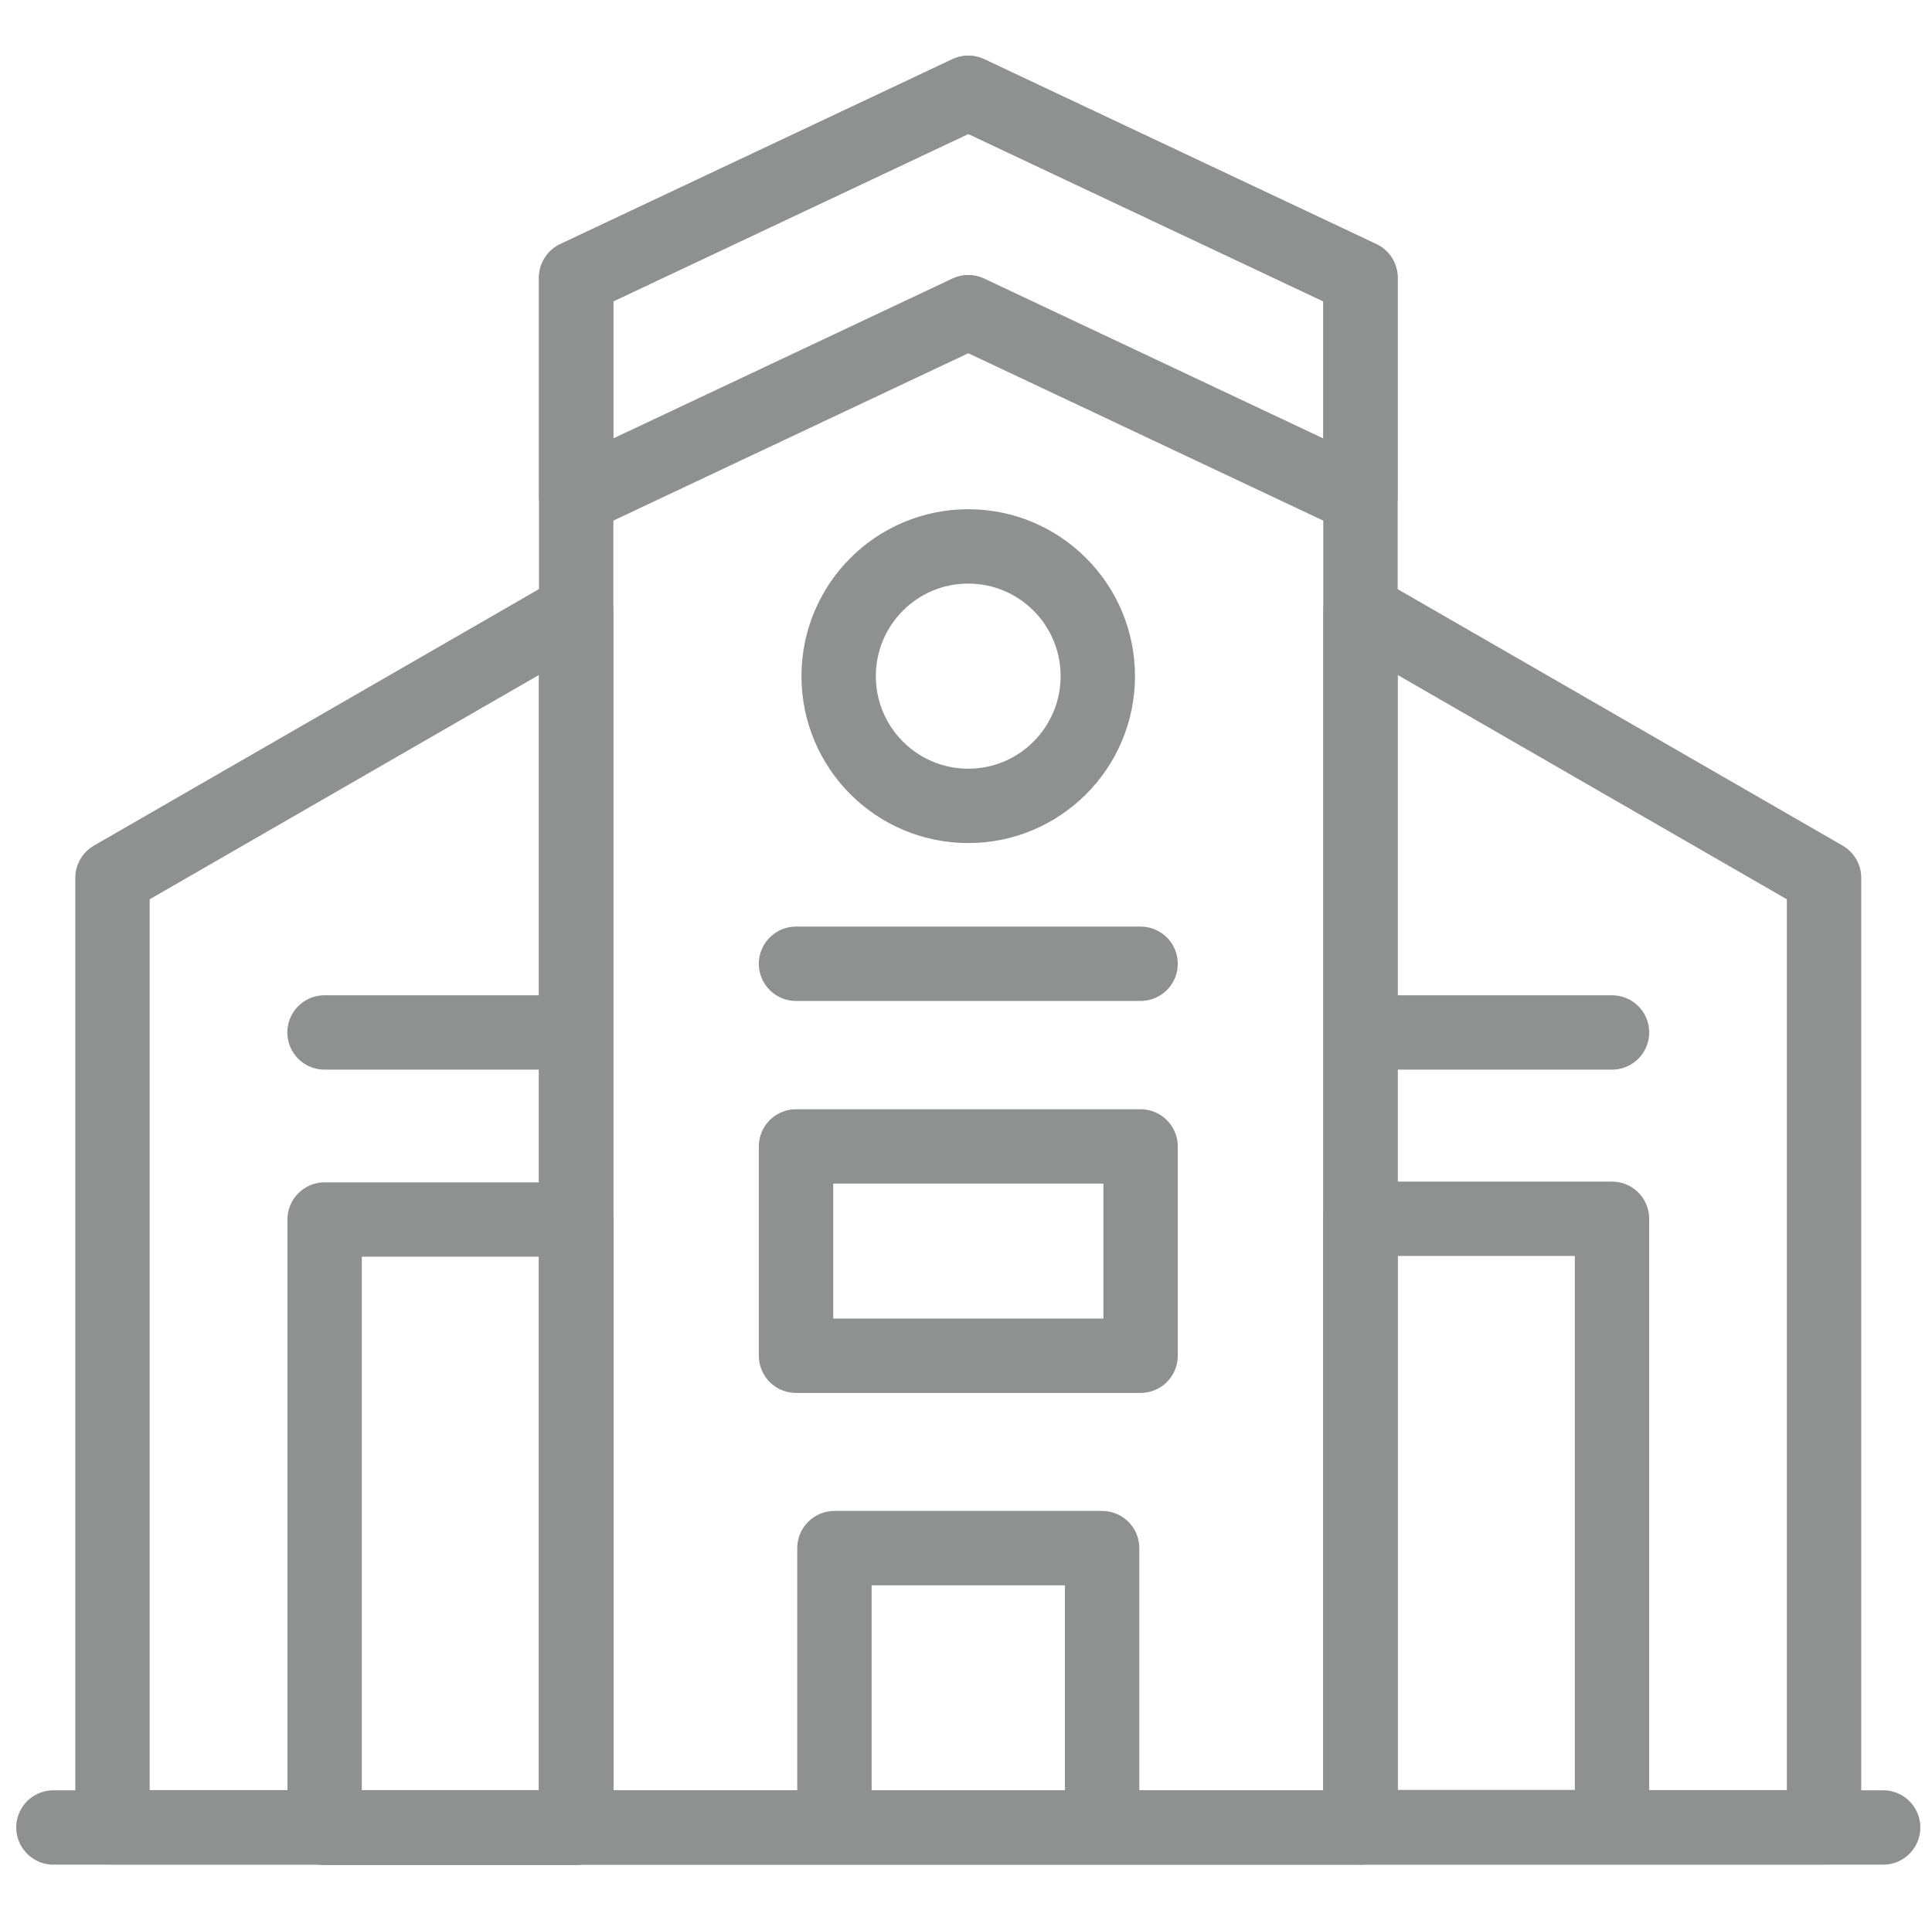
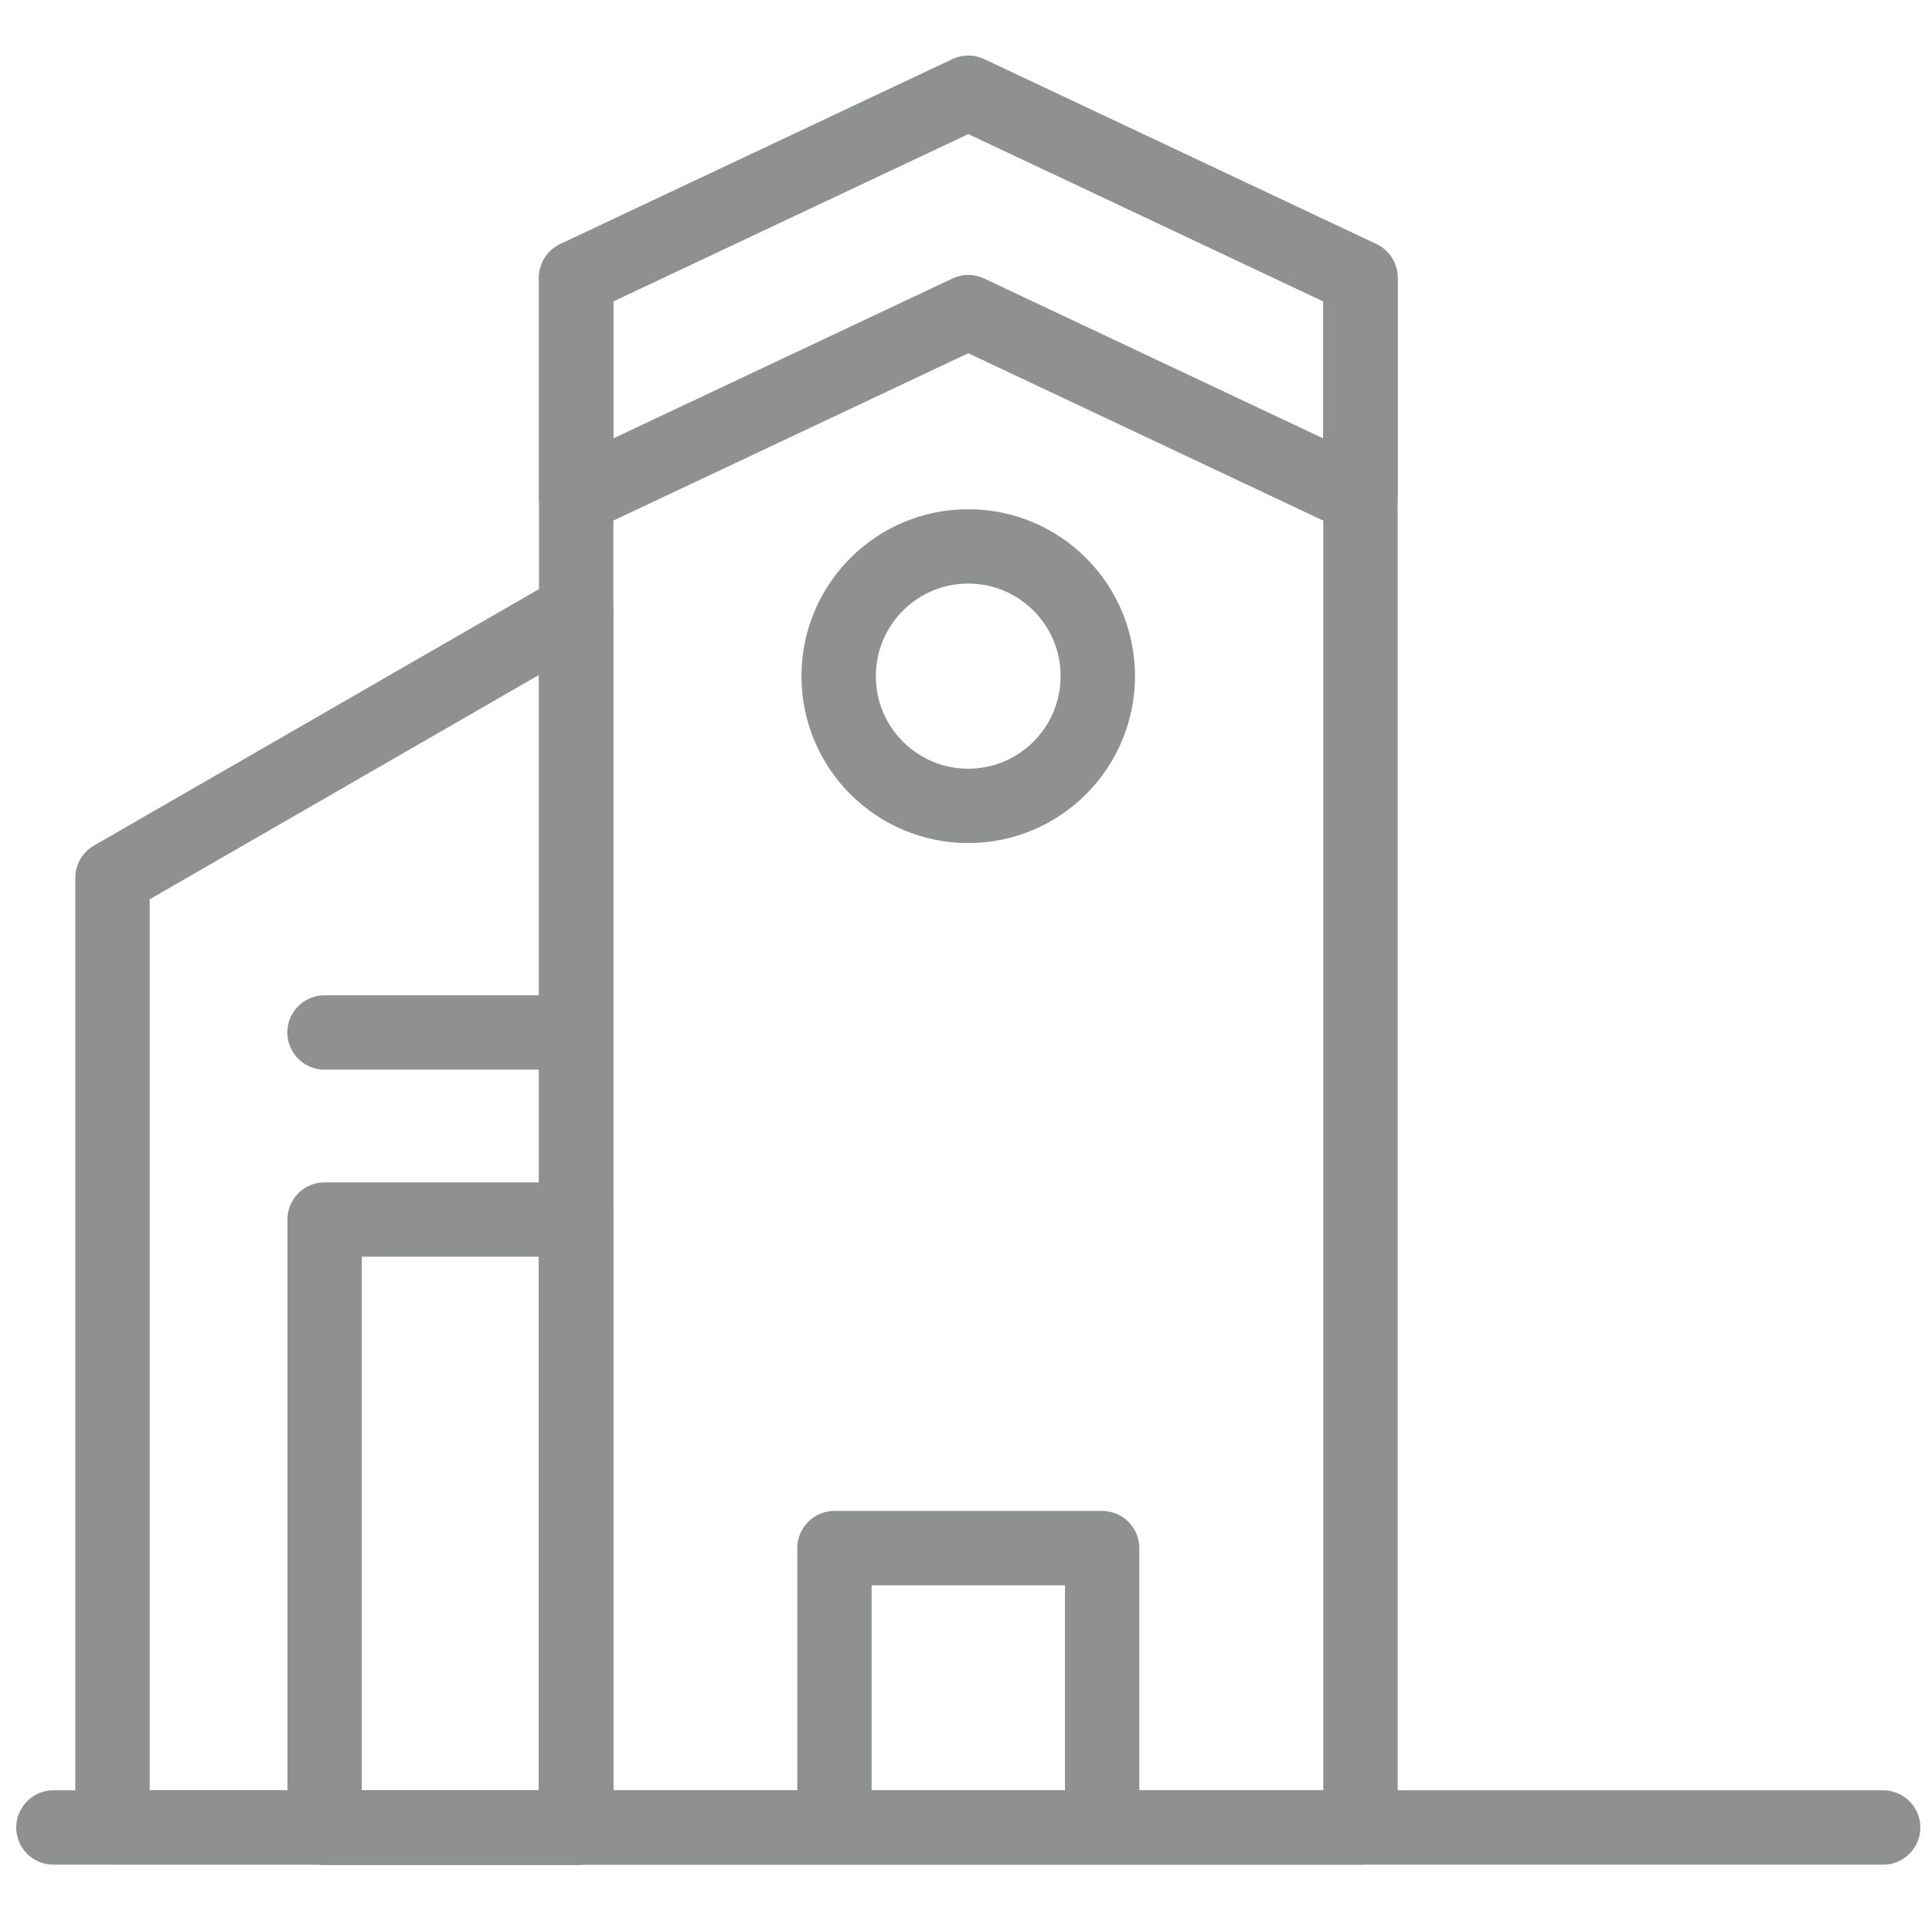
<svg xmlns="http://www.w3.org/2000/svg" width="105" height="104" viewBox="0 0 105 104" fill="none">
  <g opacity="0.5" clip-path="url(#clip0_7369_266078)">
    <path d="M2.903 99.343H102.345M52.624 5.047L31.311 15.098V27.02L52.624 16.968L73.937 27.02V15.098L52.624 5.047ZM45.35 84.157H59.898V99.343H45.35V84.157Z" stroke="#202122" stroke-width="4.042" stroke-miterlimit="10" stroke-linecap="round" stroke-linejoin="round" />
    <path d="M73.939 99.343H31.314V15.098L52.627 5.047L73.939 15.098V99.343Z" stroke="#202122" stroke-width="4.042" stroke-miterlimit="10" stroke-linecap="round" stroke-linejoin="round" />
-     <path d="M61.988 52.391H43.262M43.262 62.321H61.988V73.699H43.262V62.321ZM73.938 66.254H87.608V99.323H73.938V66.254Z" stroke="#202122" stroke-width="4.042" stroke-miterlimit="10" stroke-linecap="round" stroke-linejoin="round" />
-     <path d="M74.308 56.125H87.609M99.133 99.333H73.939V33.195L99.133 47.718V99.333Z" stroke="#202122" stroke-width="4.042" stroke-miterlimit="10" stroke-linecap="round" stroke-linejoin="round" />
    <path d="M31.314 99.363H17.643L17.643 66.294H31.314L31.314 99.363Z" stroke="#202122" stroke-width="4.042" stroke-miterlimit="10" stroke-linecap="round" stroke-linejoin="round" />
    <path d="M30.939 56.125H17.637M6.114 99.333H31.308V33.195L6.114 47.718V99.333Z" stroke="#202122" stroke-width="4.042" stroke-miterlimit="10" stroke-linecap="round" stroke-linejoin="round" />
    <path d="M52.621 43.808C56.51 43.808 59.663 40.65 59.663 36.755C59.663 32.861 56.51 29.703 52.621 29.703C48.731 29.703 45.579 32.861 45.579 36.755C45.579 40.65 48.731 43.808 52.621 43.808Z" stroke="#202122" stroke-width="4.042" stroke-miterlimit="10" stroke-linecap="round" stroke-linejoin="round" />
  </g>
  <defs>
    <clipPath id="clip0_7369_266078">
      <rect width="103.484" height="103.484" fill="white" transform="translate(0.882 0.441)" />
    </clipPath>
  </defs>
</svg>